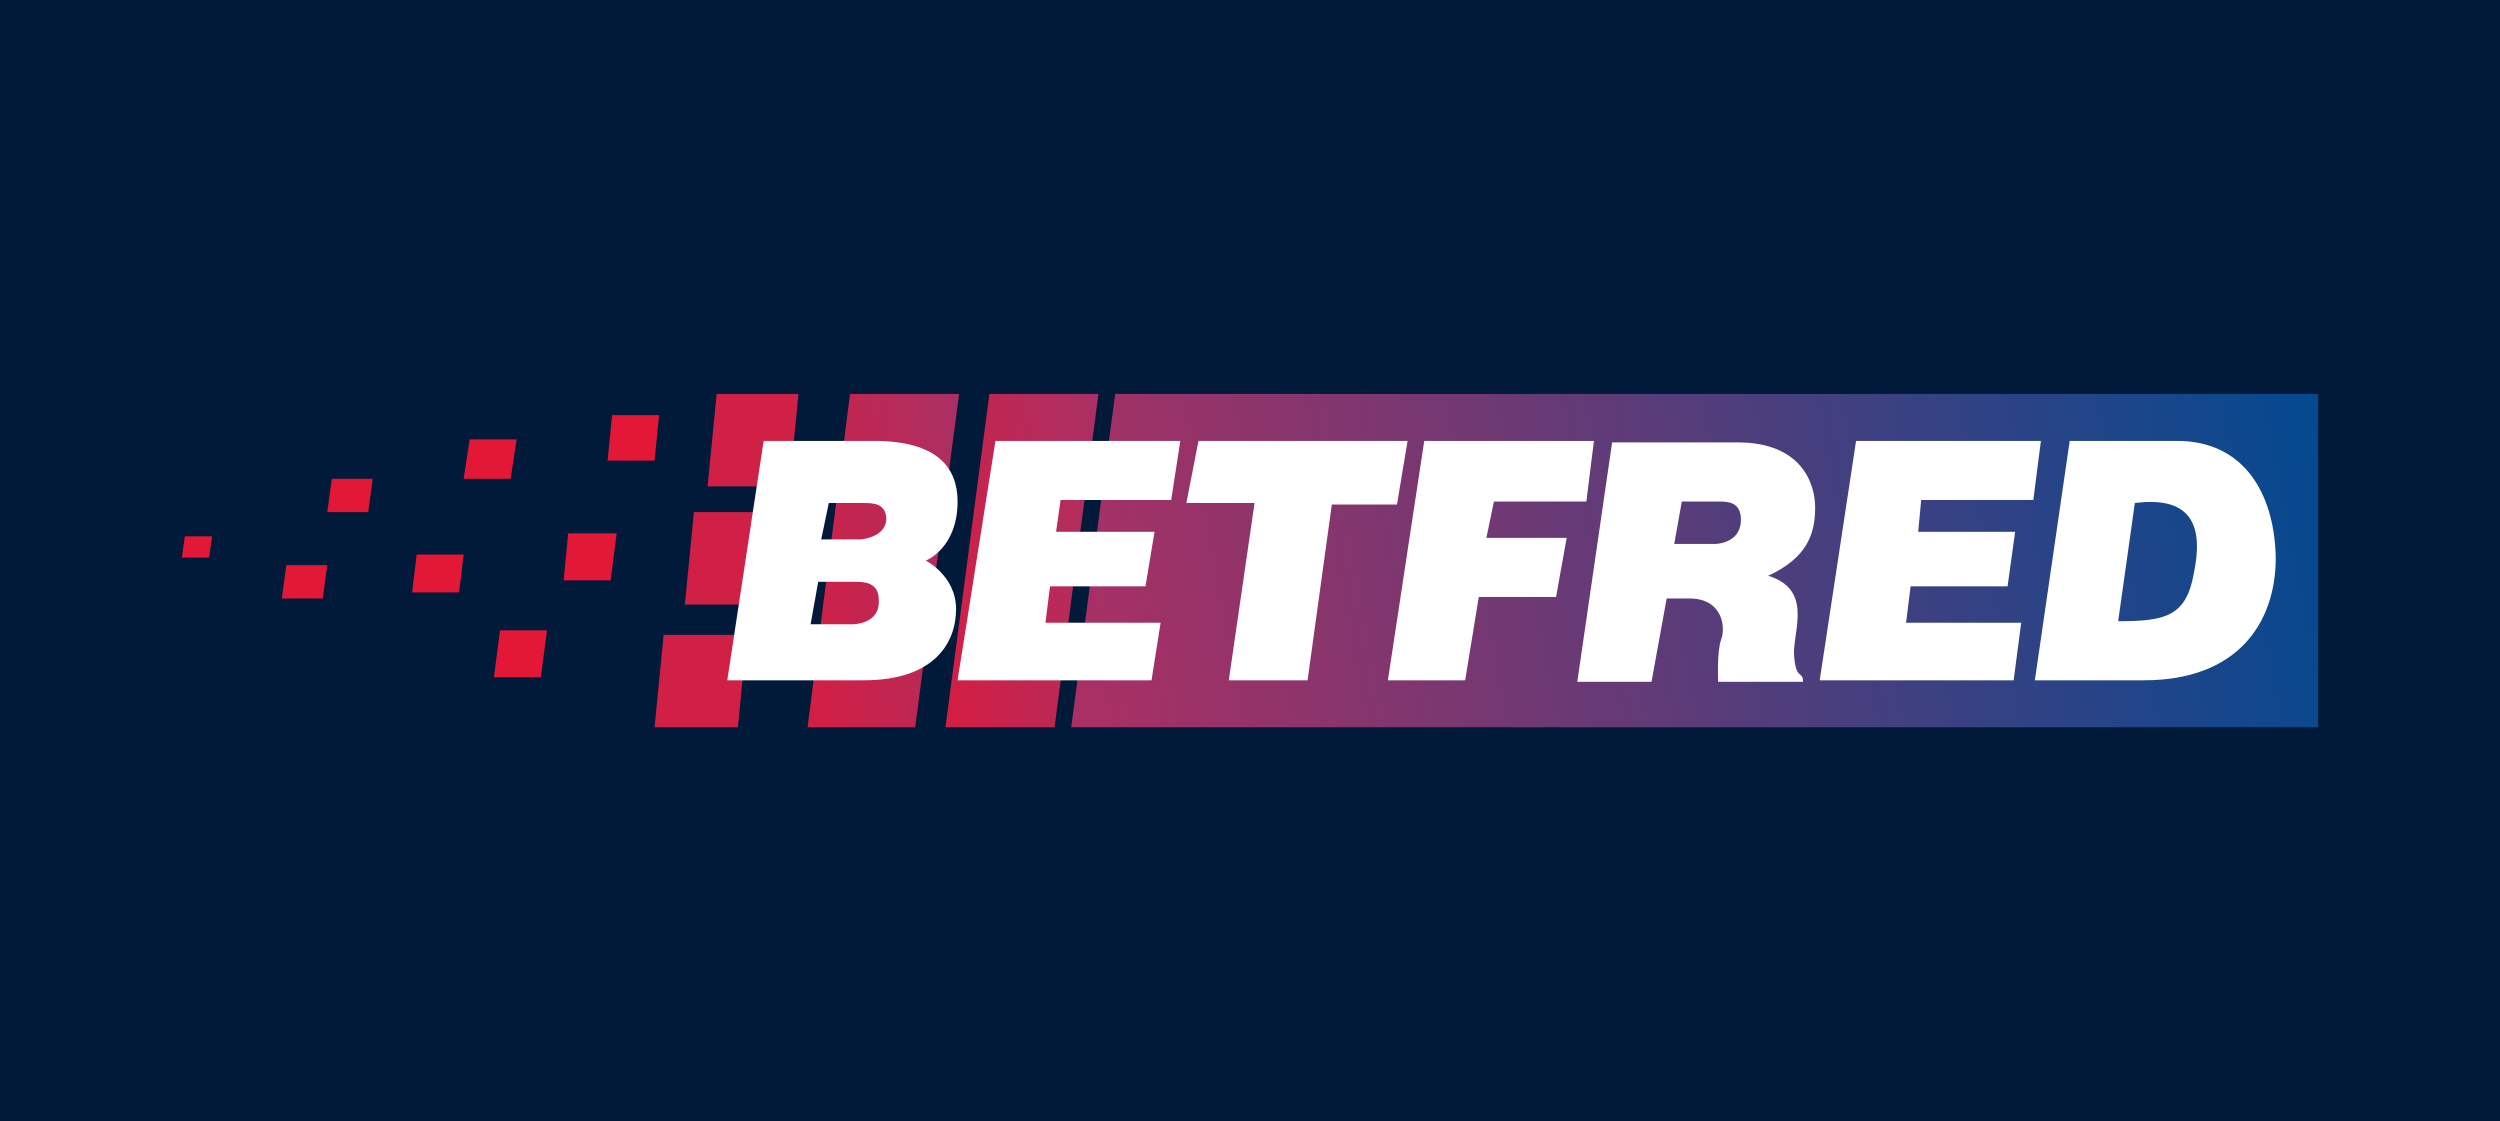
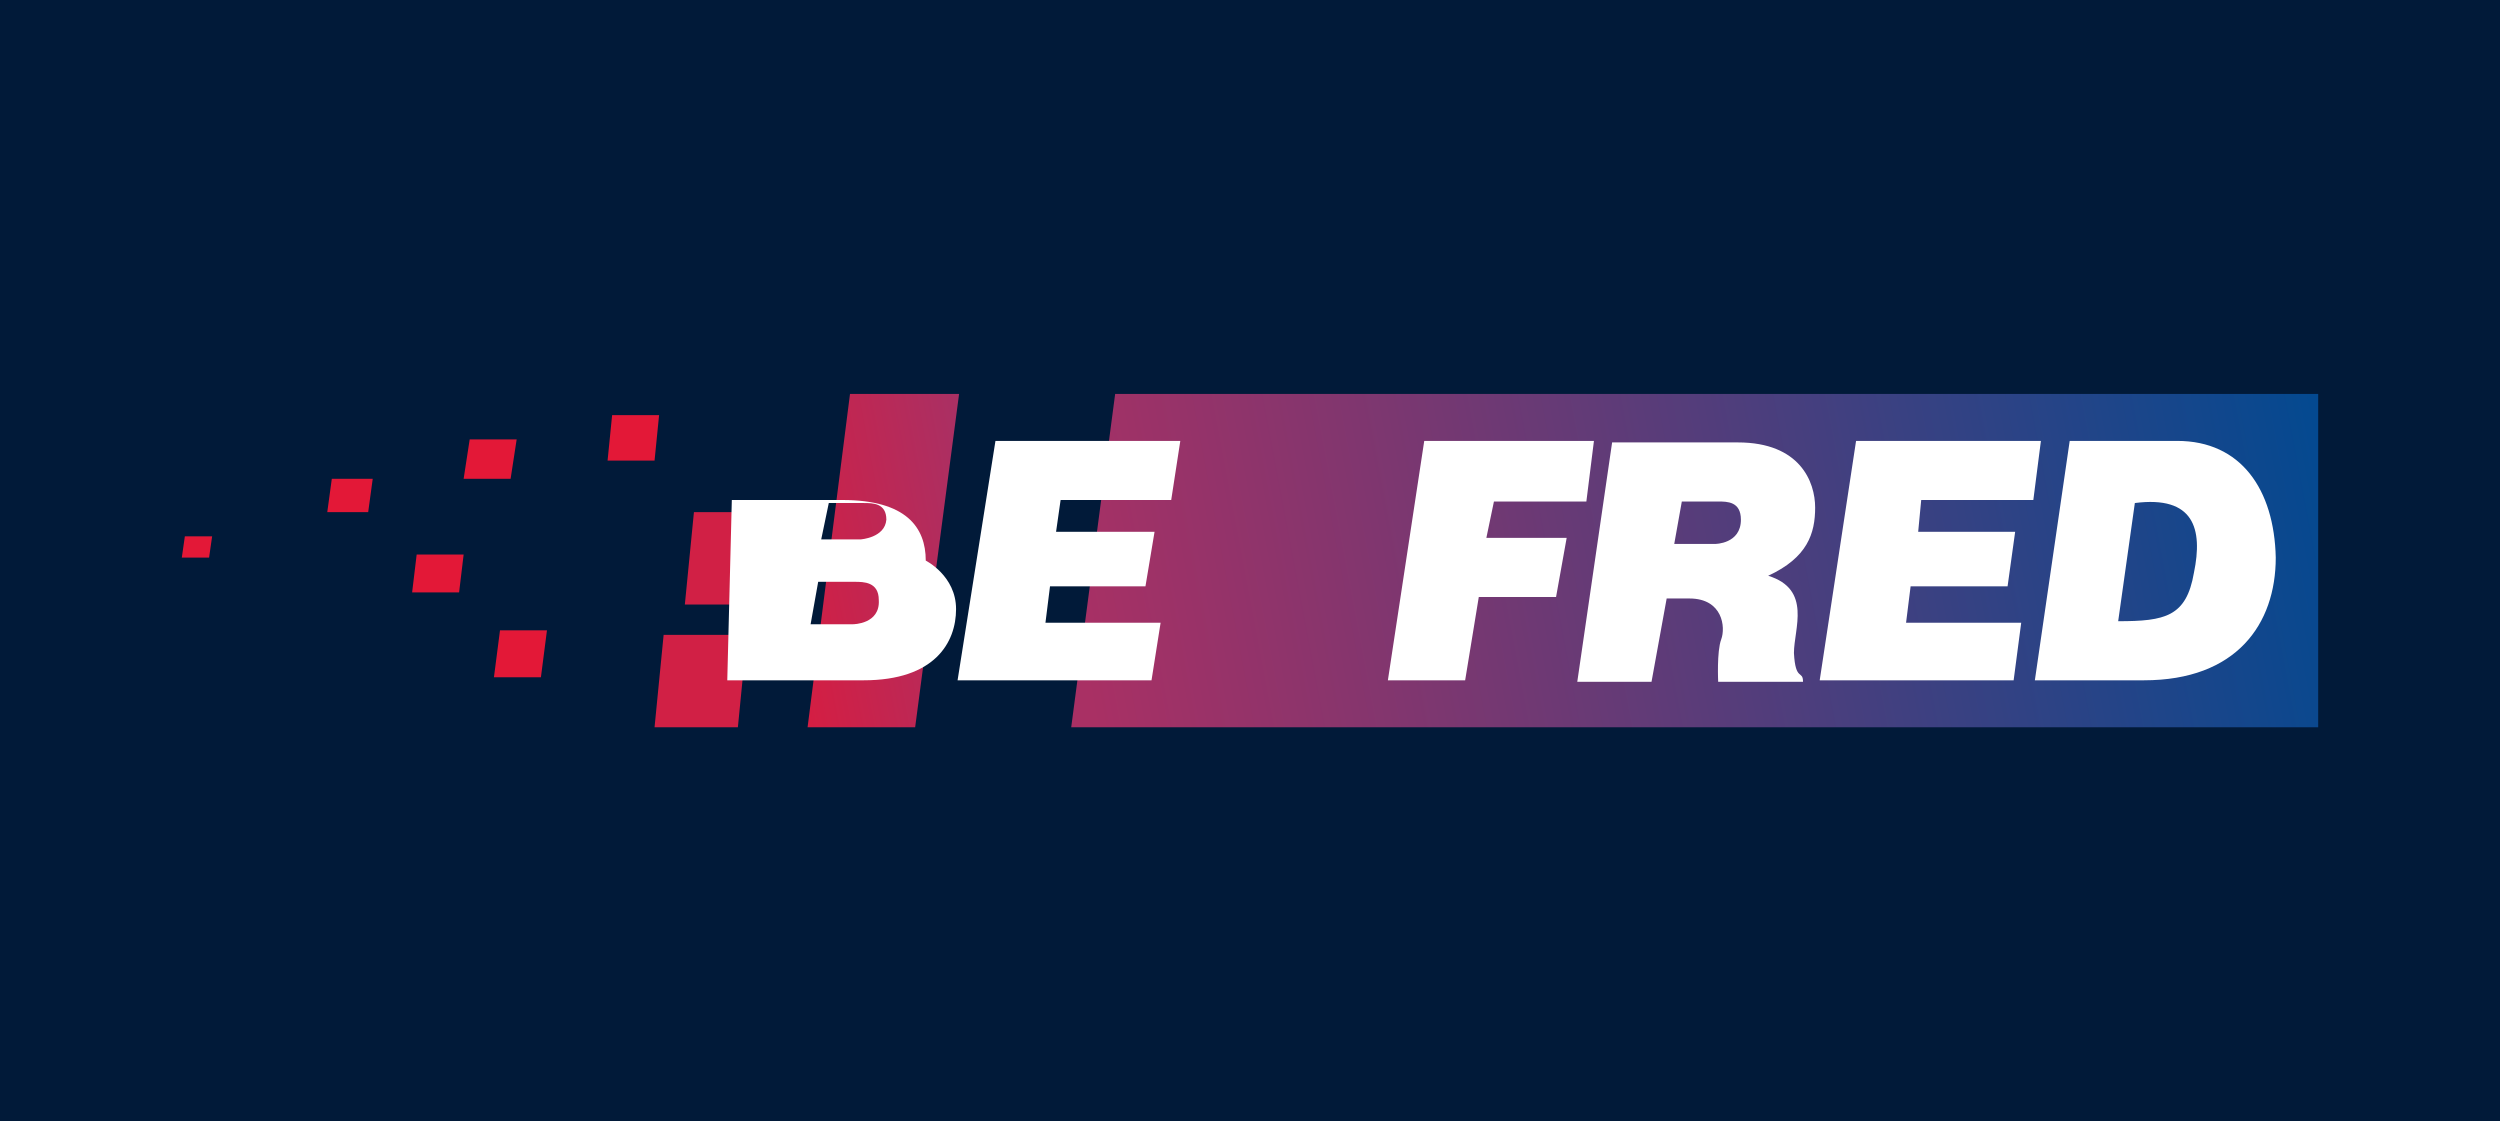
<svg xmlns="http://www.w3.org/2000/svg" id="Layer_1" preserveAspectRatio="xMinYMin" x="0px" y="0px" width="165" height="74" viewBox="0 0 165 74" style="enable-background:new 0 0 165 74;" xml:space="preserve">
  <rect x="0" y="0" width="165" height="74" fill="#333333" stroke="none" />
  <style type="text/css">	.st_58_0{fill:#011A39;}	.st_58_1{fill:url(#SVGID_58_1_);}	.st_58_2{fill:url(#SVGID_58_2_);}	.st_58_3{fill:url(#SVGID_58_3_);}	.st_58_4{fill:#D12045;}	.st_58_5{fill:#E31837;}	.st_58_6{fill:#FFFFFF;}</style>
  <svg x="0px" y="0px" width="165" height="74" class="bksvg-58" preserveAspectRatio="xMinYMin" viewBox="0 0 165 74">
    <g>
      <g>
        <rect class="st_58_0" width="165" height="74" />
      </g>
    </g>
    <g>
      <g>
        <g>
          <linearGradient id="SVGID_58_1_" gradientUnits="userSpaceOnUse" x1="71.691" y1="31.197" x2="153.139" y2="46.532" gradientTransform="matrix(1 0 0 -1 0 76)">
            <stop offset="0" style="stop-color:#A93064" />
            <stop offset="1" style="stop-color:#044990" />
          </linearGradient>
          <polygon class="st_58_1" points="73.6,26 153,26 153,48 70.7,48    " />
          <linearGradient id="SVGID_58_2_" gradientUnits="userSpaceOnUse" x1="60.854" y1="38.243" x2="74.222" y2="35.726">
            <stop offset="0" style="stop-color:#D41E43" />
            <stop offset="1" style="stop-color:#A93064" />
          </linearGradient>
-           <polygon class="st_58_2" points="62.4,48 69.6,48 72.5,26 65.3,26    " />
          <linearGradient id="SVGID_58_3_" gradientUnits="userSpaceOnUse" x1="51.684" y1="38.243" x2="65.051" y2="35.726">
            <stop offset="0" style="stop-color:#D41E43" />
            <stop offset="1" style="stop-color:#A93064" />
          </linearGradient>
          <polygon class="st_58_3" points="53.3,48 60.4,48 63.3,26 56.1,26    " />
          <g>
-             <polygon class="st_58_4" points="52.1,32.1 46.7,32.1 47.3,26 52.7,26     " />
            <polygon class="st_58_4" points="50.7,39.9 45.2,39.9 45.8,33.8 51.3,33.8     " />
            <polygon class="st_58_4" points="48.7,48 43.2,48 43.8,41.9 49.3,41.9     " />
            <polygon class="st_58_5" points="35.7,44.7 32.6,44.7 33,41.6 36.1,41.6     " />
-             <polygon class="st_58_5" points="40.3,38.3 37.2,38.3 37.5,35.2 40.7,35.2     " />
            <polygon class="st_58_5" points="43.2,30.4 40.1,30.4 40.4,27.4 43.5,27.4     " />
            <polygon class="st_58_5" points="30.3,39.1 27.2,39.1 27.5,36.6 30.6,36.6     " />
            <polygon class="st_58_5" points="33.7,31.6 30.6,31.6 31,29 34.1,29     " />
-             <polygon class="st_58_5" points="21.3,39.5 18.6,39.5 18.9,37.3 21.6,37.3     " />
            <polygon class="st_58_5" points="13.8,36.8 12,36.8 12.2,35.4 14,35.4     " />
            <polygon class="st_58_5" points="24.3,33.8 21.6,33.8 21.9,31.6 24.6,31.6     " />
          </g>
        </g>
        <g>
-           <path class="st_58_6" d="M61.1,37c0,0,2.1-0.8,2.1-3.9c0-2.2-1.3-4-5.5-4h-7.3L48,44.9h9c4.7,0,6.1-2.5,6.1-4.7     C63.1,38,61.1,37,61.1,37z M56.3,41.2h-2.8l0.5-2.8h2.4c0.6,0,1.6,0,1.6,1.2C58.1,41.2,56.3,41.2,56.3,41.2z M56.8,35.6h-2.6     l0.5-2.4h2.3c0.6,0,1.5,0,1.5,1.1C58.4,35.5,56.8,35.6,56.8,35.6z" />
+           <path class="st_58_6" d="M61.1,37c0-2.2-1.3-4-5.5-4h-7.3L48,44.9h9c4.7,0,6.1-2.5,6.1-4.7     C63.1,38,61.1,37,61.1,37z M56.3,41.2h-2.8l0.5-2.8h2.4c0.6,0,1.6,0,1.6,1.2C58.1,41.2,56.3,41.2,56.3,41.2z M56.8,35.6h-2.6     l0.5-2.4h2.3c0.6,0,1.5,0,1.5,1.1C58.4,35.5,56.8,35.6,56.8,35.6z" />
          <polygon class="st_58_6" points="77.3,33 77.9,29.1 65.7,29.1 63.2,44.9 76,44.9 76.6,41.1 69,41.1 69.3,38.7 75.6,38.7 76.2,35.1      69.7,35.1 70,33    " />
          <polygon class="st_58_6" points="134.2,33 134.7,29.1 122.5,29.1 120.1,44.9 132.9,44.9 133.4,41.1 125.8,41.1 126.1,38.7      132.5,38.7 133,35.1 126.6,35.1 126.8,33    " />
-           <polygon class="st_58_6" points="79.1,29.1 92.9,29.1 92.2,33.3 87.9,33.3 86.3,44.9 81.1,44.9 82.8,33.2 78.3,33.2    " />
          <polygon class="st_58_6" points="94,29.1 91.6,44.9 96.7,44.9 97.6,39.4 102.7,39.4 103.4,35.5 98.1,35.5 98.6,33.1 104.7,33.1      105.2,29.1    " />
          <path class="st_58_6" d="M118.4,43.1c0-1.6,1.2-4.2-1.7-5.1c2.6-1.2,3.1-2.8,3.1-4.5c0-1.7-1-4.3-5.1-4.3h-8.3l-2.3,15.8h4.9l1-5.5     h1.5c2.2,0,2.4,1.9,2.1,2.7c-0.3,0.8-0.2,2.8-0.2,2.8h5.6C119,44.2,118.5,45,118.4,43.1z M113.2,35.9h-2.7l0.5-2.8h2.4     c0.6,0,1.5,0,1.5,1.2C114.9,35.9,113.2,35.9,113.2,35.9z M143.7,29.1h-7.1l-2.3,15.8h7.2c6.1,0,8.7-3.7,8.7-8.1     C150.1,32.3,147.9,29.1,143.7,29.1z M144.8,37.8c-0.5,2.9-1.9,3.2-5,3.2l1.1-7.8C144.8,32.7,145.4,34.9,144.8,37.8z" />
        </g>
      </g>
    </g>
  </svg>
</svg>